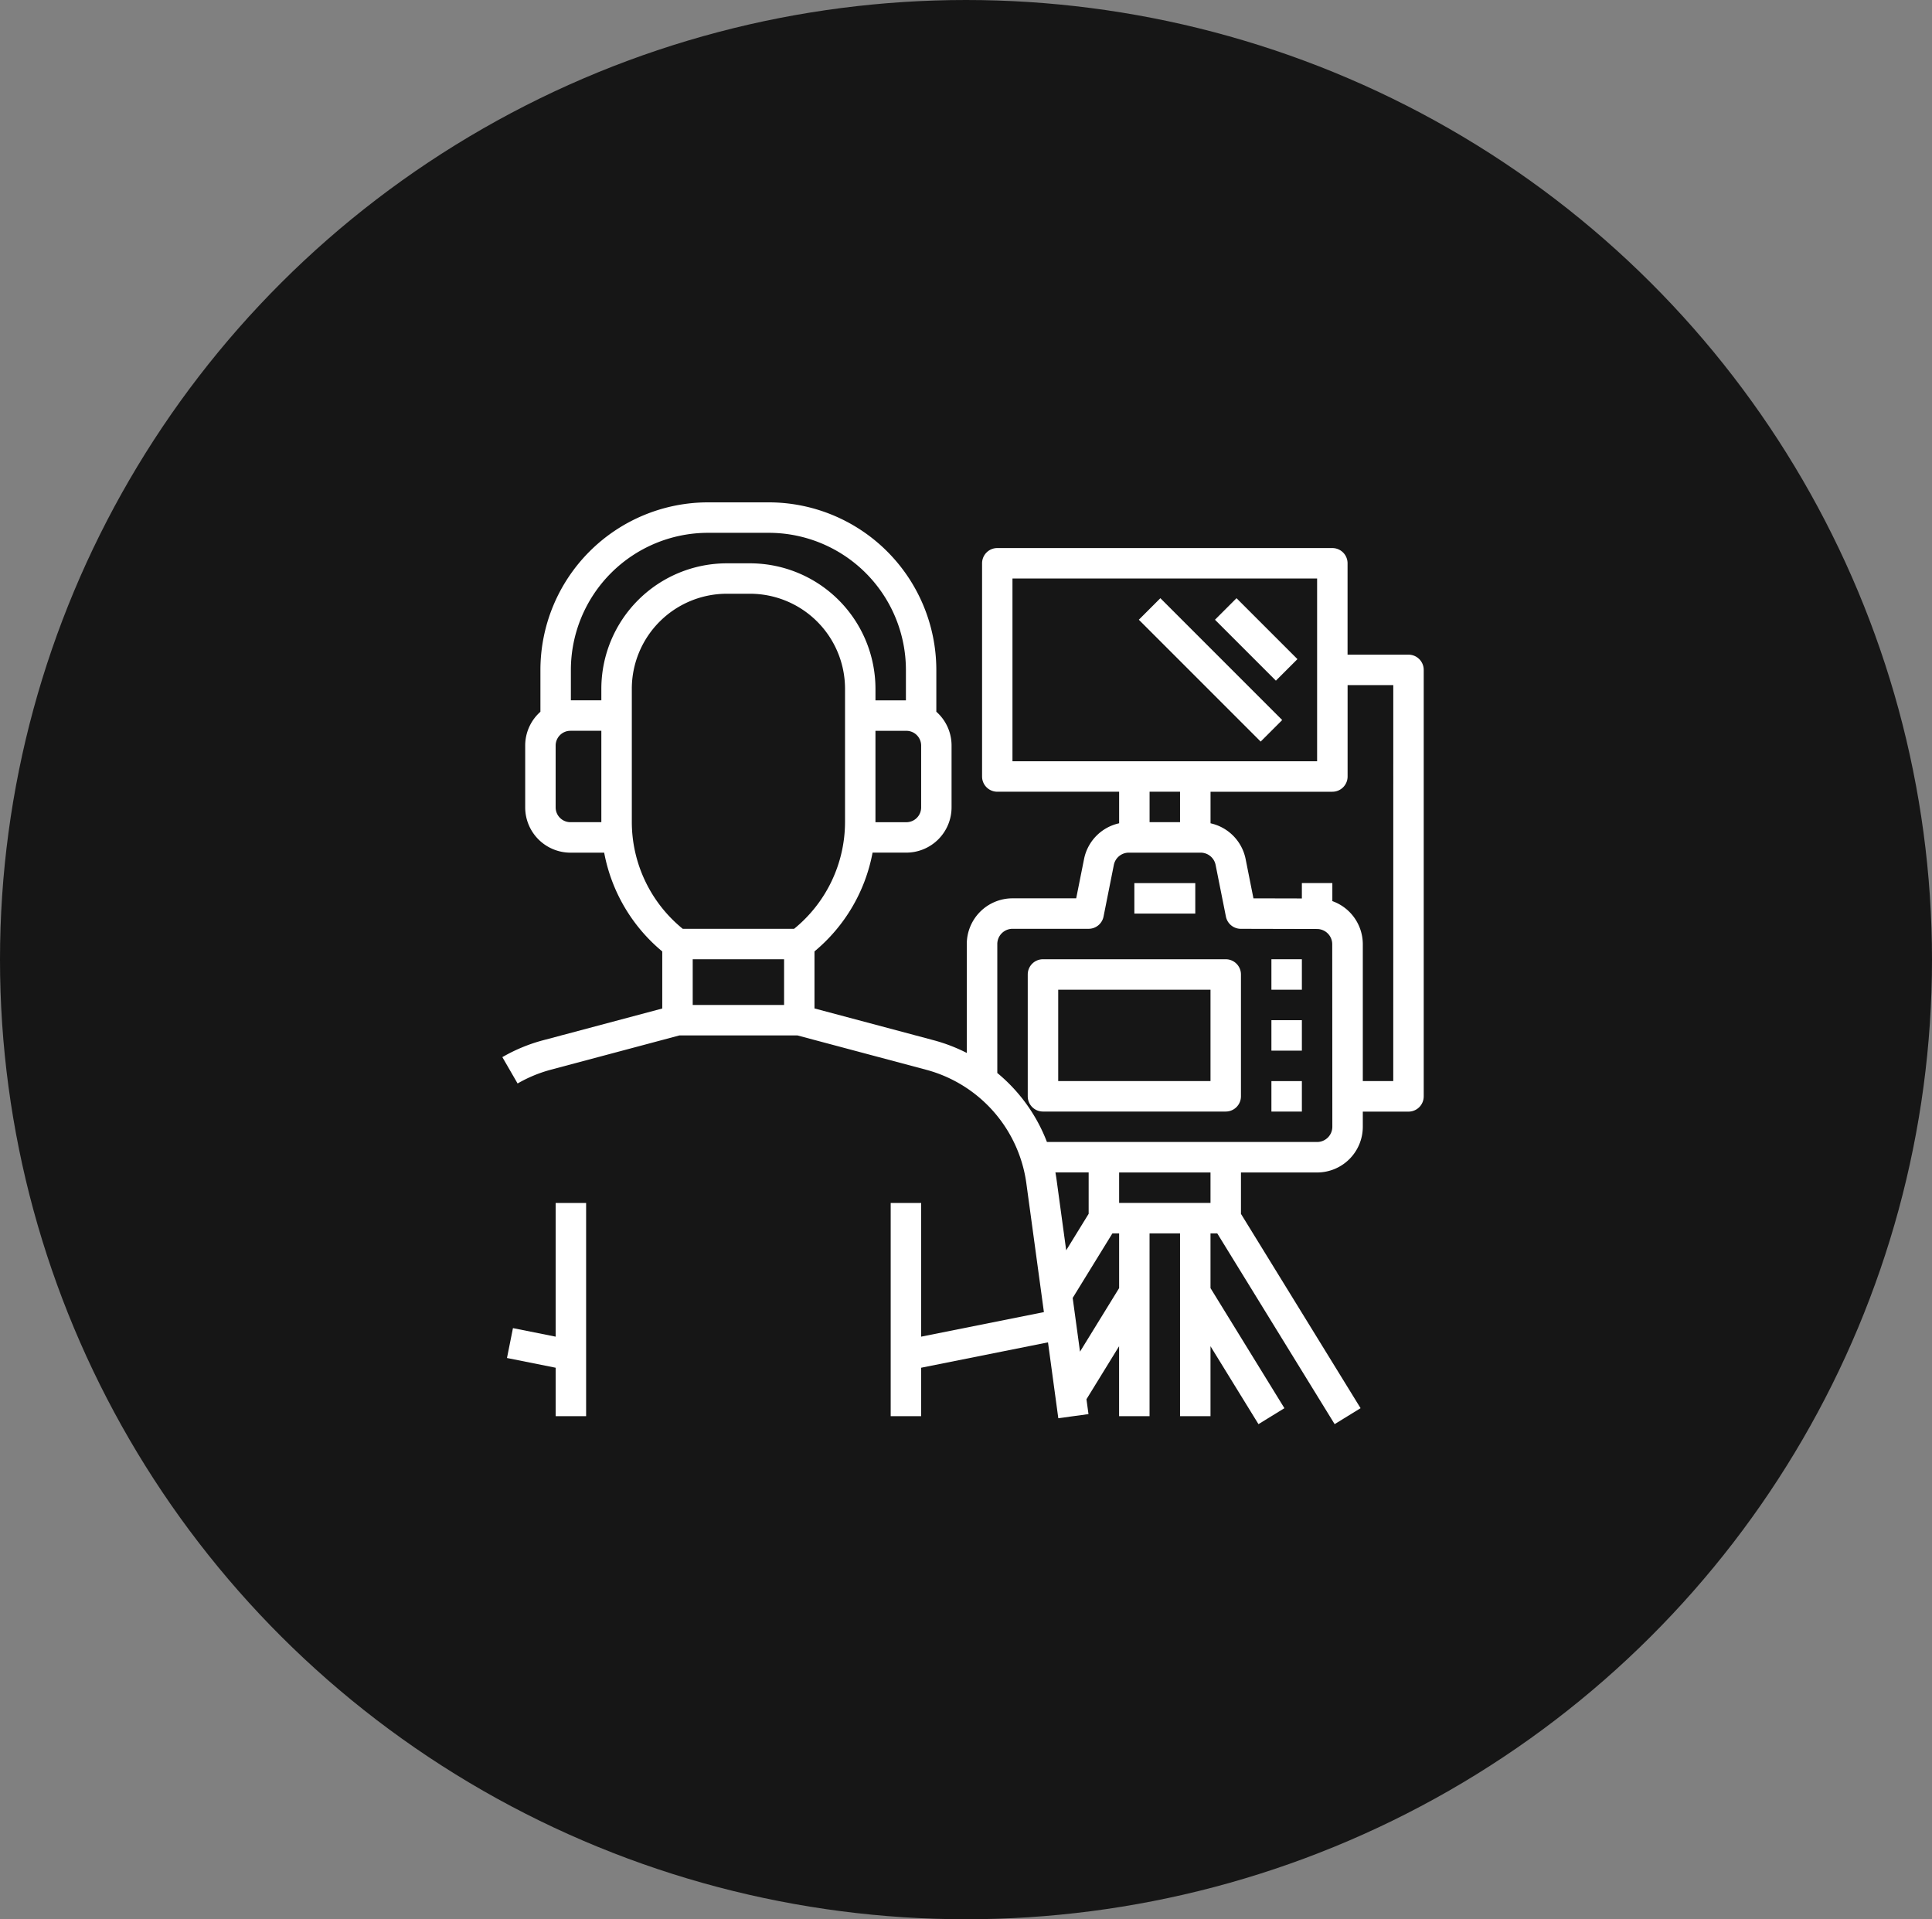
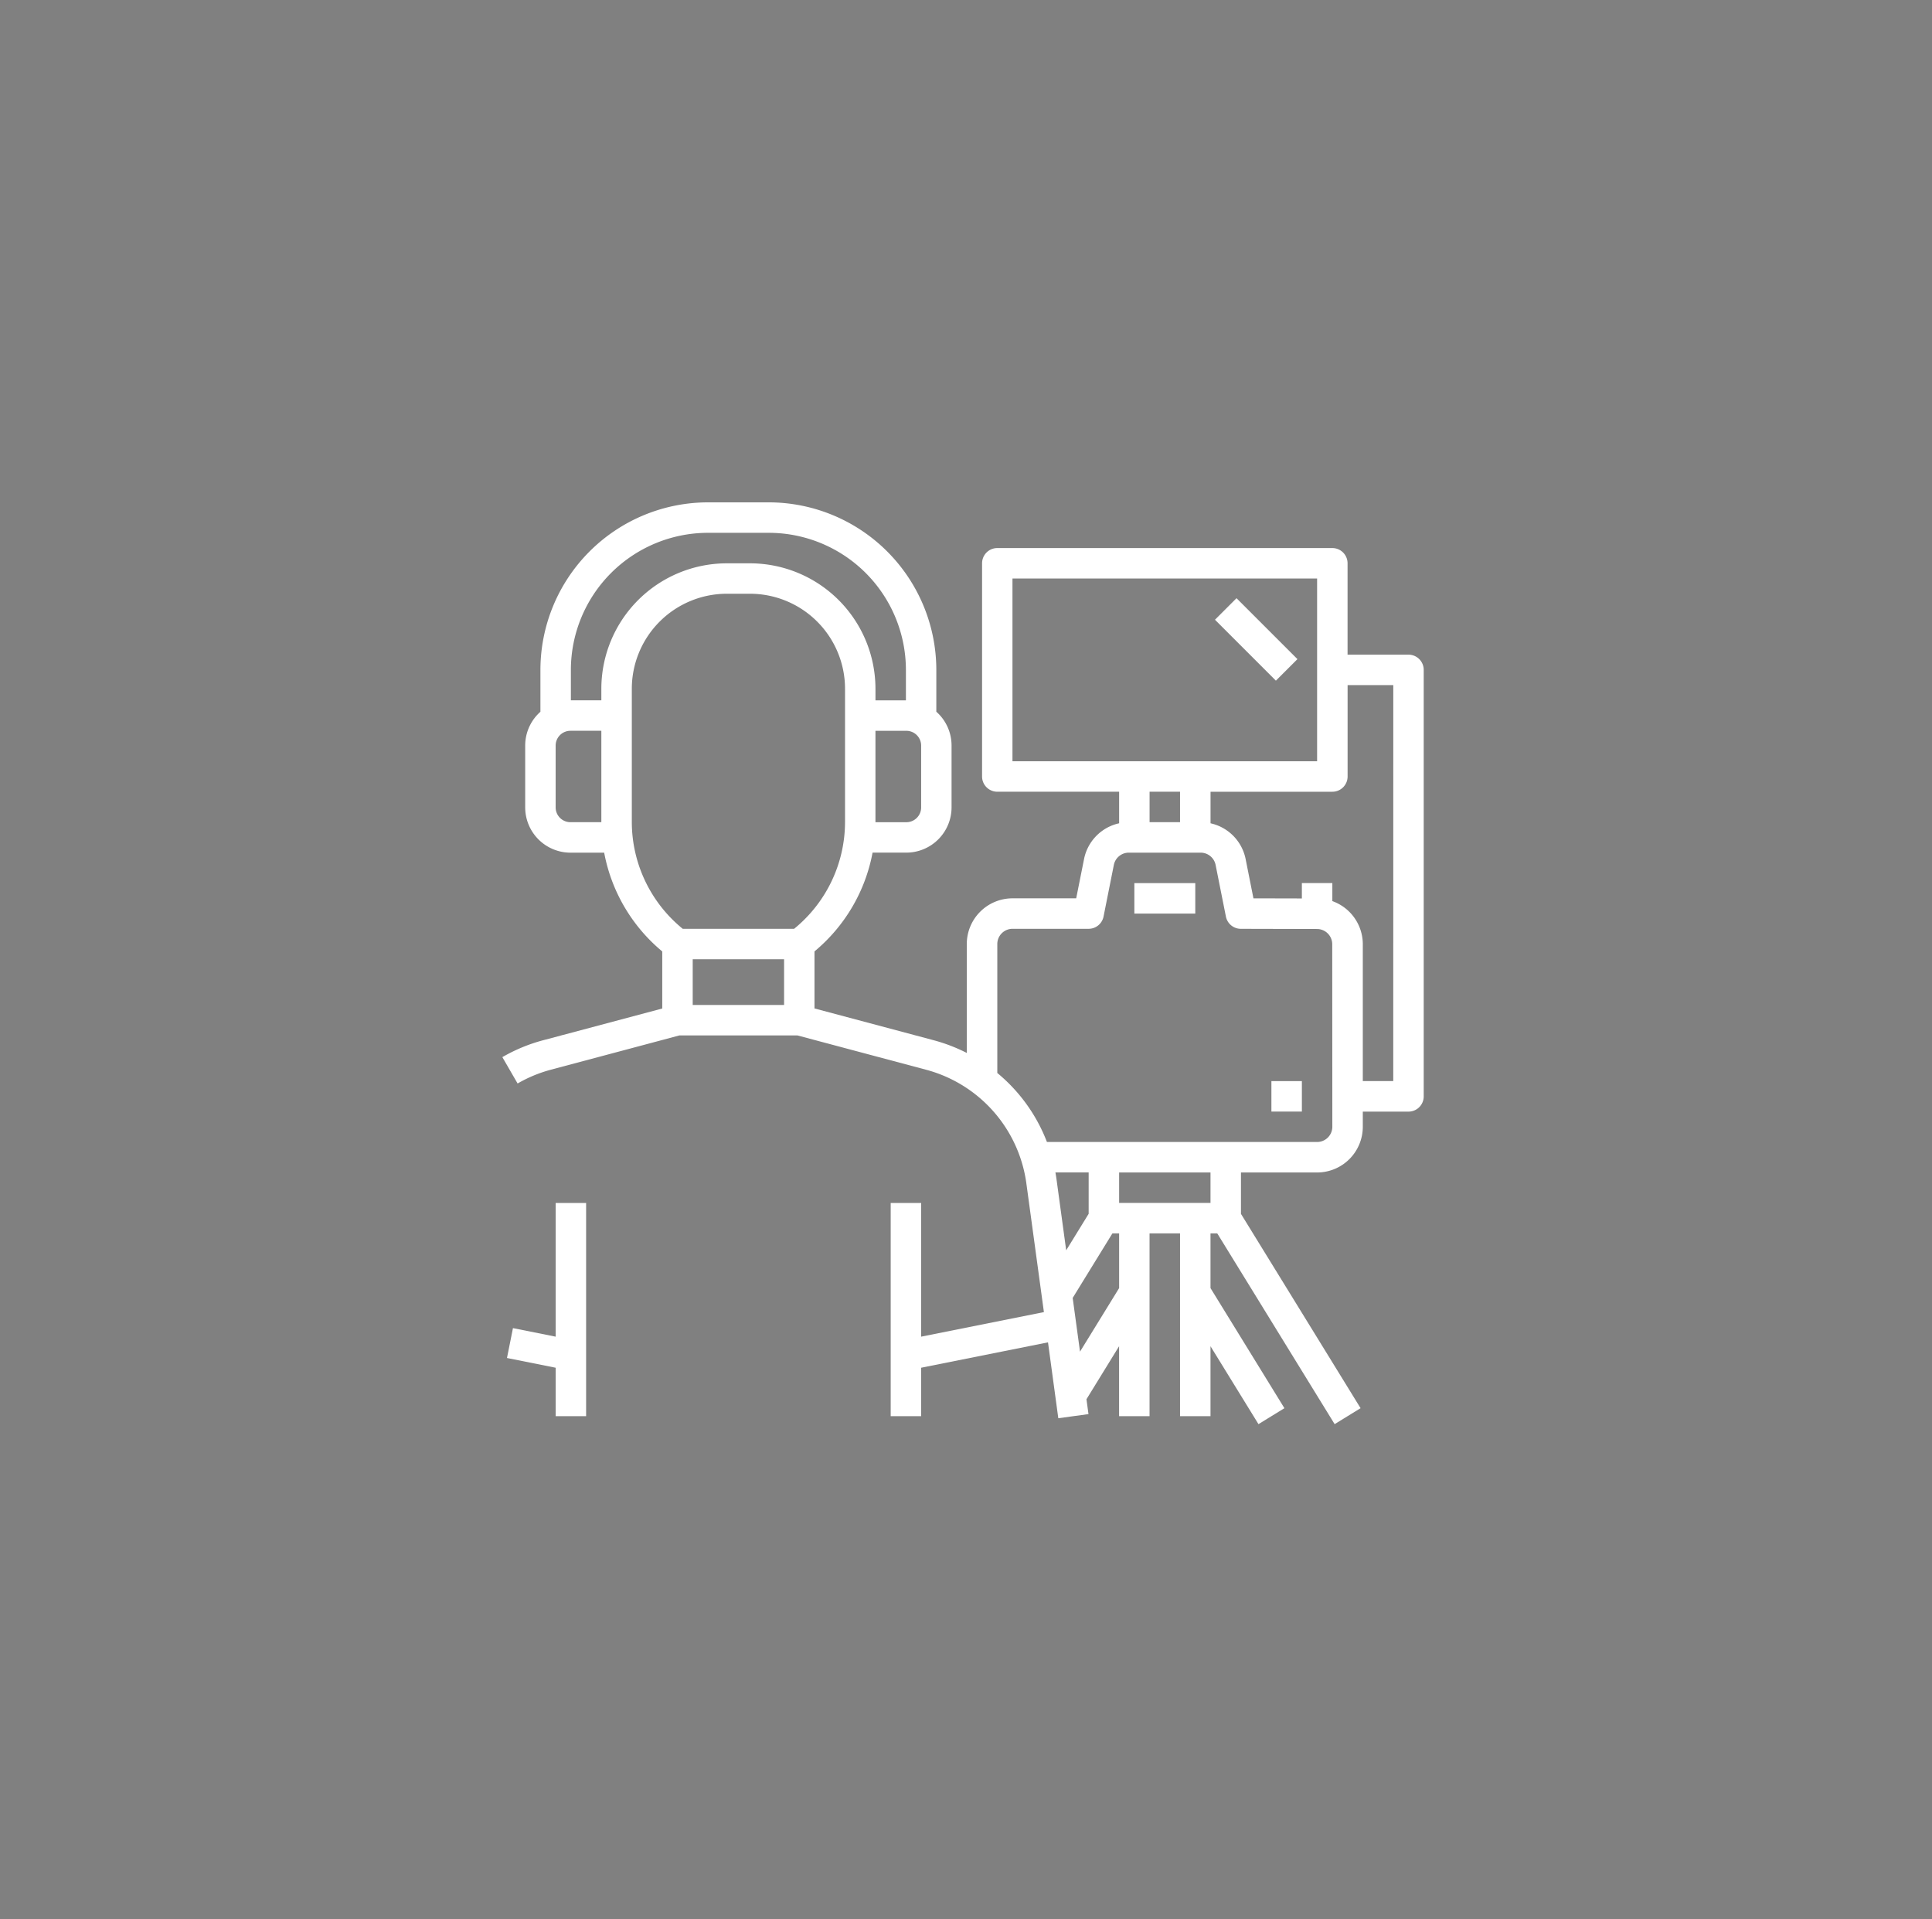
<svg xmlns="http://www.w3.org/2000/svg" width="150" height="149" viewBox="0 0 150 149">
  <rect x="0" y="0" width="150" height="149" fill="#808080" stroke="none" />
  <g id="pojisteni-kameramani" transform="translate(-887 -648)">
-     <ellipse id="Ellipse_36" data-name="Ellipse 36" cx="75" cy="74.5" rx="75" ry="74.5" transform="translate(887 648)" fill="#161616" />
    <g id="OUTLINE" transform="translate(914.008 671)">
      <path id="Path_119" data-name="Path 119" d="M82.346,27.824h-4.73V20.73a1.182,1.182,0,0,0-1.182-1.182H50.422a1.182,1.182,0,0,0-1.182,1.182V37.283a1.182,1.182,0,0,0,1.182,1.182h9.459v2.45a3.556,3.556,0,0,0-2.722,2.766l-.612,3.06H51.6a3.551,3.551,0,0,0-3.547,3.547v8.457a13.079,13.079,0,0,0-2.571-.987l-9.253-2.467v-4.43a13.089,13.089,0,0,0,4.509-7.668h2.62a3.517,3.517,0,0,0,3.513-3.513v-4.8a3.5,3.5,0,0,0-1.183-2.626V29.006A13.021,13.021,0,0,0,32.686,16h-4.73A13.021,13.021,0,0,0,14.95,29.006v3.252a3.5,3.5,0,0,0-1.182,2.625v4.8a3.517,3.517,0,0,0,3.513,3.513H19.9a13.089,13.089,0,0,0,4.509,7.668v4.43L15.157,57.76a13.008,13.008,0,0,0-3.163,1.309l1.184,2.047a10.64,10.64,0,0,1,2.588-1.071l9.981-2.662H34.9l9.981,2.662a10.615,10.615,0,0,1,7.8,8.844l1.36,9.976L44.51,80.771V70.39H42.145V86.943H44.51v-3.76l9.849-1.97.8,5.89,2.343-.32-.157-1.154,2.533-4.116v5.429h2.365V72.754H64.61V86.943h2.365V81.514L70.7,87.563l2.014-1.239L66.975,77V72.754H67.5l9.113,14.808,2.014-1.239L69.34,71.237V68.025h5.912A3.551,3.551,0,0,0,78.8,64.478V63.3h3.547a1.182,1.182,0,0,0,1.182-1.182V29.006A1.182,1.182,0,0,0,82.346,27.824ZM44.51,34.884v4.8a1.149,1.149,0,0,1-1.148,1.148h-2.4V33.736h2.4A1.149,1.149,0,0,1,44.51,34.884ZM19.68,40.83h-2.4a1.149,1.149,0,0,1-1.148-1.148v-4.8a1.149,1.149,0,0,1,1.148-1.148h2.4Zm0-10.362v.9H17.315V29.006A10.653,10.653,0,0,1,27.956,18.365h4.73A10.653,10.653,0,0,1,43.327,29.006v2.365H40.963v-.9a9.749,9.749,0,0,0-9.738-9.738H29.418a9.749,9.749,0,0,0-9.738,9.738ZM33.868,55.019H26.774V51.471h7.094Zm.775-5.912H26a10.7,10.7,0,0,1-3.954-8.277V30.468a7.382,7.382,0,0,1,7.373-7.373h1.806A7.382,7.382,0,0,1,38.6,30.468V40.83a10.7,10.7,0,0,1-3.954,8.277ZM51.6,36.1V21.912H75.252V36.1ZM64.61,38.465V40.83H62.245V38.465Zm-9.589,30.1c-.025-.183-.055-.364-.087-.545h2.581v3.212l-1.744,2.834ZM59.881,77l-3.037,4.934-.569-4.17,3.084-5.011h.522Zm7.094-6.612H59.881V68.025h7.094Zm9.459-5.912a1.184,1.184,0,0,1-1.182,1.182H54.276A12.958,12.958,0,0,0,50.422,60.3V50.289A1.184,1.184,0,0,1,51.6,49.107h5.912a1.182,1.182,0,0,0,1.159-.951l.8-4.011a1.185,1.185,0,0,1,1.159-.95h5.582a1.185,1.185,0,0,1,1.159.951l.8,4.011a1.182,1.182,0,0,0,1.157.951l5.918.014a1.184,1.184,0,0,1,1.18,1.182Zm4.73-3.547H78.8V50.3a3.555,3.555,0,0,0-2.365-3.343v-1.4H74.069v1.194l-3.76-.009L69.7,43.682a3.556,3.556,0,0,0-2.722-2.766v-2.45h9.459a1.182,1.182,0,0,0,1.182-1.182V30.189h3.547Z" transform="translate(0)" fill="#fff" />
      <rect id="Rectangle_44" data-name="Rectangle 44" width="2.365" height="6.689" transform="translate(67.322 25.113) rotate(-45)" fill="#fff" />
-       <rect id="Rectangle_45" data-name="Rectangle 45" width="2.365" height="13.377" transform="translate(61.41 25.113) rotate(-45)" fill="#fff" />
      <rect id="Rectangle_46" data-name="Rectangle 46" width="4.73" height="2.365" transform="translate(61.063 45.56)" fill="#fff" />
-       <path id="Path_120" data-name="Path 120" d="M303.371,256H289.182A1.182,1.182,0,0,0,288,257.182v9.459a1.182,1.182,0,0,0,1.182,1.182h14.189a1.182,1.182,0,0,0,1.182-1.182v-9.459A1.182,1.182,0,0,0,303.371,256Zm-1.182,9.459H290.365v-7.094h11.824Z" transform="translate(-235.214 -204.529)" fill="#fff" />
-       <rect id="Rectangle_47" data-name="Rectangle 47" width="2.365" height="2.365" transform="translate(71.704 51.471)" fill="#fff" />
-       <rect id="Rectangle_48" data-name="Rectangle 48" width="2.365" height="2.365" transform="translate(71.704 56.201)" fill="#fff" />
      <rect id="Rectangle_49" data-name="Rectangle 49" width="2.365" height="2.365" transform="translate(71.704 60.931)" fill="#fff" />
      <path id="Path_121" data-name="Path 121" d="M18.21,394.381l-3.315-.663-.464,2.319,3.779.756v3.76h2.365V384H18.21Z" transform="translate(-2.077 -313.61)" fill="#fff" />
    </g>
  </g>
</svg>